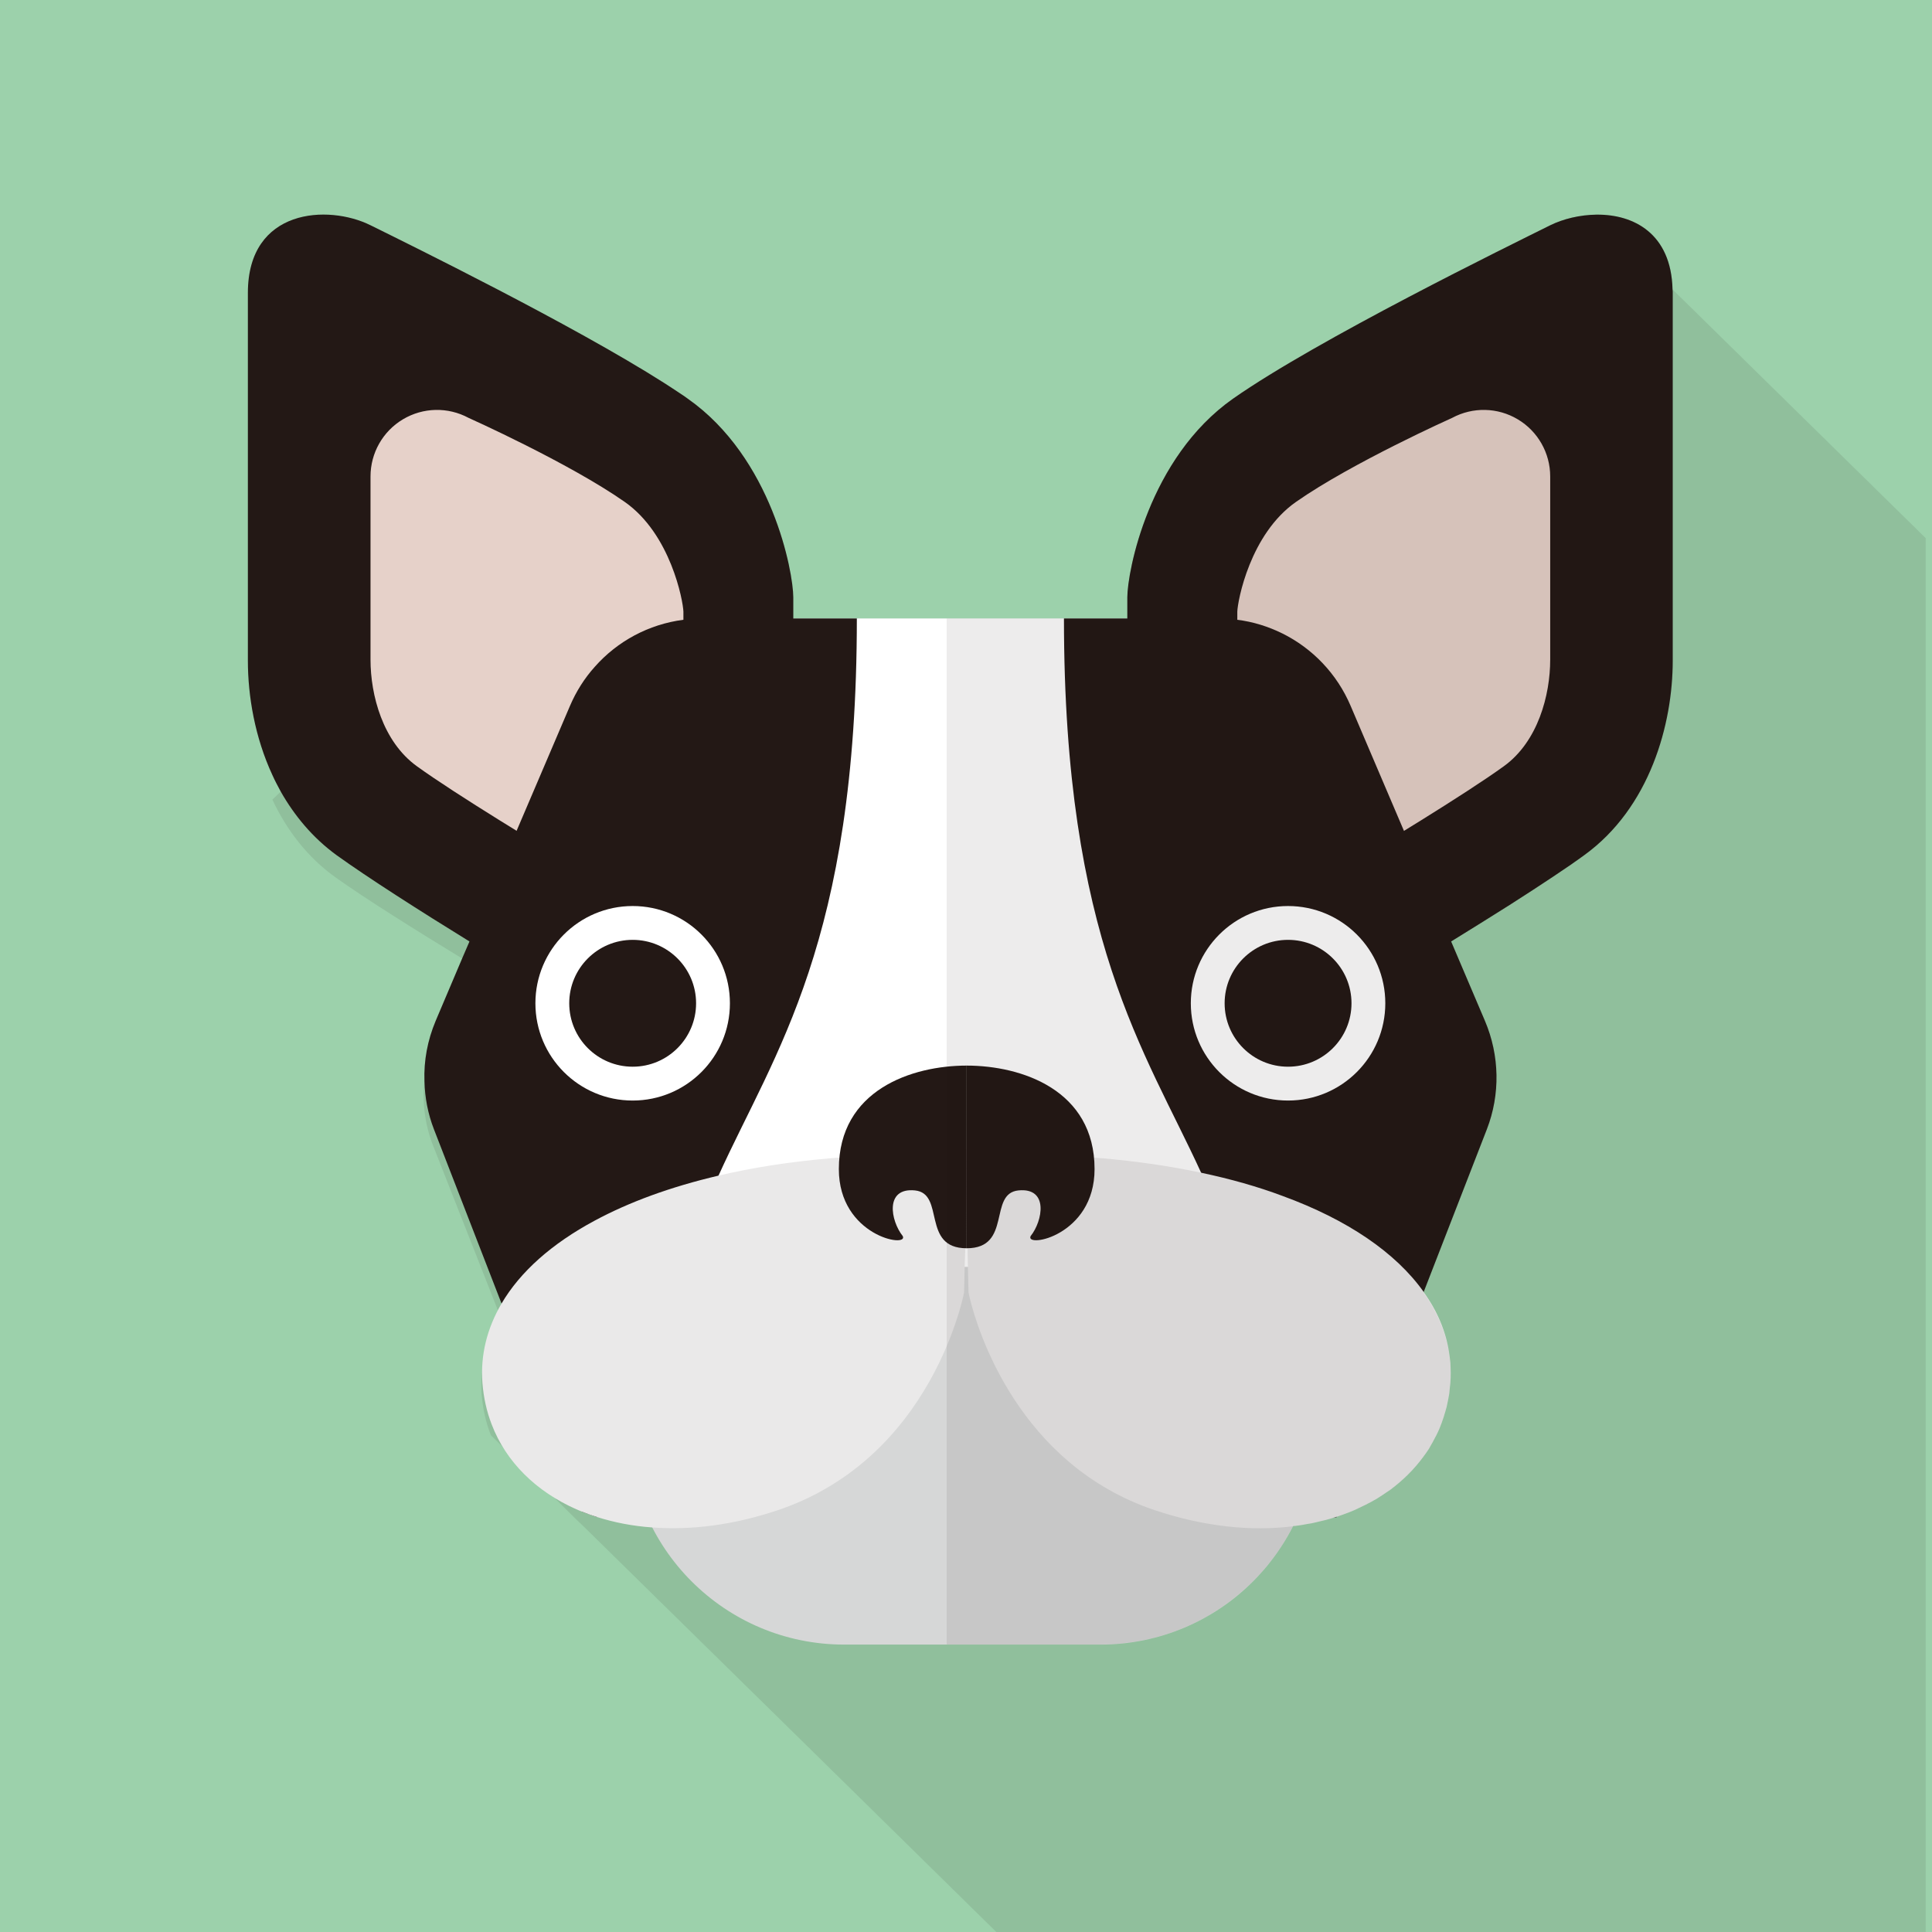
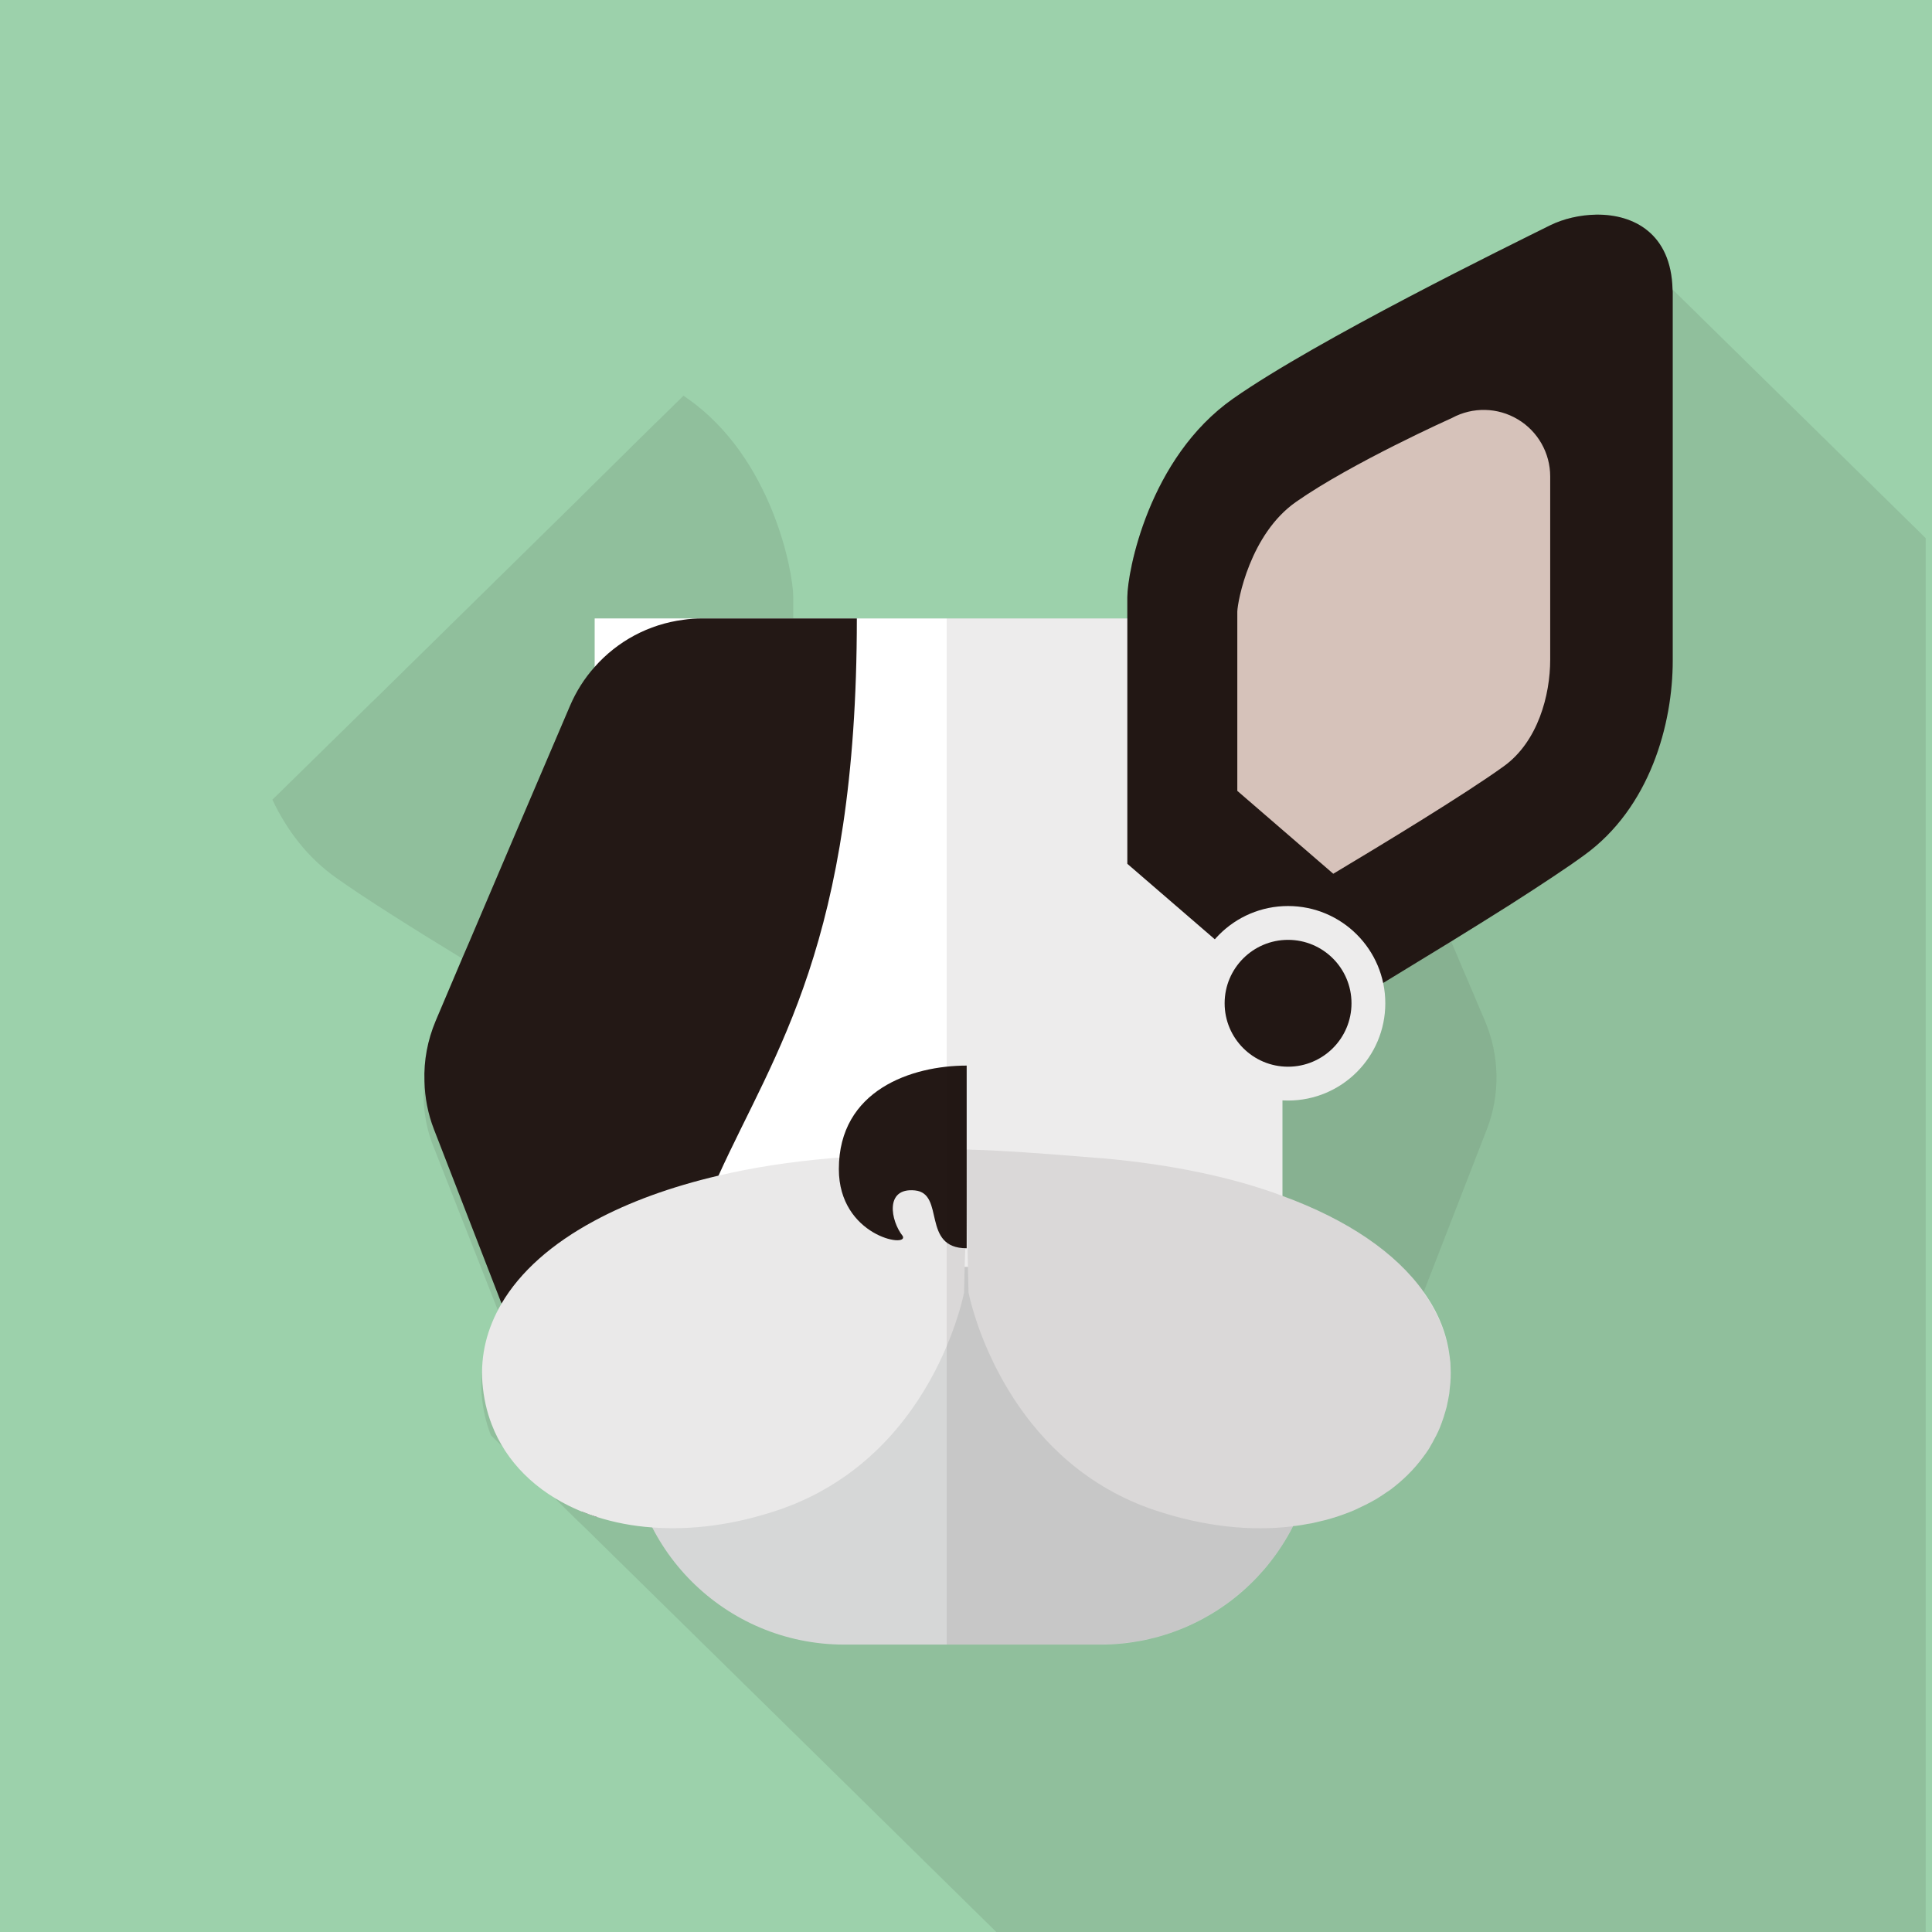
<svg xmlns="http://www.w3.org/2000/svg" version="1.1" id="_x31_" x="0px" y="0px" viewBox="0 0 512 512" style="enable-background:new 0 0 512 512;" xml:space="preserve">
  <g>
    <rect style="fill:#9CD1AB;" width="512" height="512" />
    <path style="opacity:0.1;fill:#231815;" d="M510.31,142.592V512H264.038l-45.926-45.158l-63.488-62.362h-0.051v-0.051l-2.15-2.048   l-5.632-5.581l-13.466-13.261l-3.226-3.174c-1.331-3.379-2.15-6.963-2.458-10.803c-0.154-2.202-0.102-4.352,0.154-6.451   c0.563-4.915,2.202-9.677,4.864-14.131l-0.717-1.741l-17.101-43.469c-2.202-5.53-2.97-11.418-2.355-17.203v-0.051   c0.358-3.686,1.28-7.373,2.816-10.854l8.909-20.582c-0.563-0.358-1.178-0.717-1.741-1.075c-12.595-7.68-25.344-15.667-33.28-21.299   c-7.782-5.478-13.261-12.851-16.998-20.787l2.202-2.15l23.962-23.501l1.126-1.075l52.838-51.917l5.376-5.325l13.261-13.107   l4.71-4.608l5.478-5.376c0.358,0.256,0.717,0.512,1.075,0.768c22.426,15.718,28.006,45.978,28.006,52.685v5.581h88.525v-5.581   c0-6.707,5.632-36.966,28.058-52.685c22.374-15.667,73.216-40.55,84.019-45.926c3.43-1.69,7.834-2.765,12.288-2.816l20.122,19.814   L510.31,142.592z" />
    <g>
      <g>
        <rect x="157.594" y="163.891" style="fill:#FFFFFF;" width="182.272" height="230.861" />
        <path style="fill:#D6D7D7;" d="M348.815,378.655c0,31.58-25.6,57.177-57.18,57.177h-67.92c-31.58,0-57.175-25.597-57.175-57.177     v14.247c0-31.575,25.595-57.17,57.175-57.17h67.92c31.58,0,57.18,25.595,57.18,57.17V378.655z" />
        <g>
          <g>
-             <path style="fill:#231815;" d="M210.227,158.31v5.581c0,17.306,0,65.024,0,65.024l-23.194,20.019l-6.758,5.837l-19.354,16.691       c0,0-1.229-0.717-3.328-1.997c-1.741-0.973-4.045-2.355-6.758-3.994c-2.509-1.485-5.325-3.174-8.397-5.018       c-5.478-3.277-11.674-7.066-18.022-10.957c-13.21-8.141-26.829-16.845-35.174-22.835c-6.349-4.608-11.213-10.496-14.848-16.896       c-0.768-1.434-1.536-2.867-2.202-4.352c-4.659-10.035-6.502-20.992-6.502-30.31V77.619c0-22.426,21.299-23.501,32.512-17.92       c9.933,4.915,53.453,26.266,77.875,41.83c1.843,1.178,3.533,2.304,5.069,3.328c0.358,0.256,0.717,0.512,1.075,0.768       C204.646,121.344,210.227,151.603,210.227,158.31z" />
-             <path style="fill:#E6D1C9;" d="M155.68,231.553c-12.275-7.335-34.773-20.958-45.21-28.497       c-9.055-6.54-12.28-18.873-12.28-28.238v-48.555c0-6.205,3.255-11.955,8.585-15.135c5.325-3.183,11.93-3.33,17.397-0.388       c0,0,26.543,11.882,41.398,22.28c12.155,8.512,15.44,26.16,15.54,29.057v47.512L155.68,231.553z" />
-           </g>
+             </g>
          <path style="fill:#231815;" d="M158.208,402.022l13.21-0.358l7.68-0.205c-0.256-2.304-0.512-4.506-0.768-6.707      c-1.382-13.722-1.485-25.446-0.666-35.686c1.587-19.456,6.502-33.792,12.749-47.514c14.797-32.666,36.659-61.798,36.659-147.661      h-16.845h-24.115c-1.69,0-3.379,0.102-5.018,0.358c-9.165,1.178-17.51,5.683-23.501,12.493      c-2.714,3.021-4.915,6.502-6.554,10.342l-14.131,33.075l-12.493,29.338l-1.946,4.506l-7.014,16.538      c-2.15,5.12-3.174,10.547-2.97,15.974v0.051c0.102,4.301,0.922,8.602,2.509,12.698l17.92,46.182l21.402,55.194L158.208,402.022z      " />
          <g>
-             <path style="fill:#FFFFFF;" d="M193.435,265.88c0,14.237-11.535,25.775-25.767,25.775c-14.243,0-25.78-11.538-25.78-25.775       c0-14.235,11.537-25.773,25.78-25.773C181.9,240.107,193.435,251.645,193.435,265.88z" />
            <path style="fill:#231815;" d="M184.47,265.88c0,9.283-7.53,16.807-16.802,16.807c-9.293,0-16.815-7.525-16.815-16.807       c0-9.28,7.522-16.81,16.815-16.81C176.94,249.07,184.47,256.6,184.47,265.88z" />
          </g>
        </g>
        <g>
          <g>
            <path style="fill:#231815;" d="M443.29,77.619v97.485c0,16.794-6.042,38.963-23.501,51.558       c-0.512,0.358-1.075,0.768-1.638,1.178c-0.563,0.41-1.126,0.768-1.741,1.229c-2.97,2.048-6.451,4.352-10.138,6.758       c-1.997,1.28-4.045,2.611-6.195,3.994c-5.018,3.174-10.291,6.451-15.514,9.677c-6.349,3.891-12.595,7.68-18.022,11.008       c-3.072,1.792-5.939,3.533-8.397,5.018c-6.144,3.635-10.086,5.939-10.086,5.939l-8.192-7.066l-11.11-9.574l-6.81-5.888       l-23.194-20.019c0,0,0-47.718,0-65.024v-5.581c0-6.707,5.632-36.966,28.058-52.685c22.374-15.667,73.216-40.55,84.019-45.926       c3.43-1.69,7.834-2.765,12.288-2.816c9.779-0.102,19.763,4.966,20.122,19.814C443.29,77.005,443.29,77.312,443.29,77.619z" />
            <path style="fill:#E6D1C9;" d="M353.33,231.553c12.27-7.335,34.77-20.958,45.21-28.497c9.055-6.54,12.28-18.873,12.28-28.238       v-48.555c0-6.205-3.26-11.955-8.59-15.135c-5.32-3.183-11.925-3.33-17.389-0.388c0,0-26.545,11.882-41.4,22.28       c-12.155,8.512-15.44,26.16-15.54,29.057v47.512L353.33,231.553z" />
          </g>
-           <path style="fill:#231815;" d="M394.035,299.264l-16.742,43.11v0.051l-0.051,0.102l-23.04,59.443l-0.051,0.154h-0.461      l-9.779-0.307l-13.978-0.358c0.256-2.304,0.512-4.506,0.768-6.707c1.741-17.51,1.485-31.693-0.205-43.827      c-2.202-15.77-6.758-28.16-12.186-40.141c-14.797-32.358-36.352-61.747-36.352-146.893h40.909c1.69,0,3.379,0.102,5.018,0.358      c4.198,0.512,8.243,1.792,11.981,3.635c7.936,3.942,14.438,10.65,18.074,19.2l14.131,33.126l12.493,29.286l8.96,21.043      C397.414,279.706,397.619,289.997,394.035,299.264z" />
          <g>
            <path style="fill:#FFFFFF;" d="M315.58,265.88c0,14.237,11.535,25.775,25.765,25.775c14.235,0,25.775-11.538,25.775-25.775       c0-14.235-11.54-25.773-25.775-25.773C327.115,240.107,315.58,251.645,315.58,265.88z" />
            <path style="fill:#231815;" d="M324.54,265.88c0,9.283,7.53,16.807,16.805,16.807c9.285,0,16.815-7.525,16.815-16.807       c0-9.28-7.53-16.81-16.815-16.81C332.07,249.07,324.54,256.6,324.54,265.88z" />
          </g>
        </g>
        <path style="fill:#EAE9E9;" d="M384.358,366.49c-0.102,0.973-0.205,1.997-0.307,2.918c-0.205,1.178-0.41,2.253-0.666,3.379     c-0.256,0.922-0.512,1.894-0.819,2.816c-0.307,0.973-0.666,1.894-1.024,2.816c-0.307,0.666-0.563,1.331-0.922,1.997     c-0.614,1.229-1.28,2.406-1.946,3.533c-0.512,0.768-0.973,1.485-1.536,2.202c-2.406,3.277-5.376,6.195-8.755,8.704     c-0.666,0.461-1.331,0.922-2.048,1.382c-0.973,0.666-1.997,1.28-3.072,1.843c-0.922,0.512-1.894,0.973-2.867,1.434     c-1.946,0.973-4.045,1.741-6.195,2.458c-0.154,0.051-0.307,0.102-0.461,0.154h-0.051c-1.587,0.512-3.226,0.922-4.864,1.28     c-0.768,0.205-1.536,0.358-2.355,0.461c-0.768,0.154-1.587,0.307-2.406,0.41c-0.461,0.051-0.922,0.154-1.382,0.154l-0.051,0.051     c-11.059,1.382-23.603,0.102-36.71-4.301c-4.403-1.485-8.448-3.328-12.134-5.427c-30.515-17.357-37.12-52.224-37.12-52.224     l-0.154-6.81l-0.102-4.915l-0.205-8.96l-0.102-4.608l-0.307,13.568l-0.154,4.915l-0.154,6.81c0,0-1.126,5.99-4.608,14.234     c-4.915,11.674-14.592,27.853-32.512,37.99c-3.686,2.099-7.731,3.942-12.134,5.427c-11.827,3.994-23.142,5.376-33.382,4.608     c-5.222-0.358-10.138-1.331-14.643-2.765c-1.331-0.41-2.611-0.87-3.891-1.382c-0.512-0.205-1.075-0.461-1.587-0.666     c-10.65-4.71-18.637-12.544-22.426-22.477c-1.331-3.43-2.15-7.117-2.458-11.008c-0.563-7.424,1.229-14.49,5.069-21.043     c4.915-8.397,13.312-15.872,24.678-21.965c9.114-4.915,20.122-8.96,32.819-11.93c9.062-2.15,19.046-3.686,29.747-4.608     c0.768-0.051,1.536-0.154,2.304-0.154c13.619-1.178,22.63-1.741,28.416-1.997c1.434-0.051,2.662-0.102,3.686-0.102     c0.41-0.051,0.87-0.051,1.434-0.051c0,0,0.051,0,0.102,0c0,0,0.051,0,0.102,0c0.512,0,0.973,0,1.382,0.051     c5.427,0.102,15.206,0.666,32.307,2.099c0.666,0.051,1.382,0.102,2.099,0.154c9.37,0.819,18.176,2.099,26.317,3.84     c7.782,1.638,15.002,3.686,21.555,6.144c17.254,6.298,30.054,15.053,37.427,25.446v0.051c3.584,4.966,5.837,10.291,6.707,15.872     c0.154,0.922,0.256,1.894,0.358,2.816C384.461,362.906,384.512,364.698,384.358,366.49z" />
        <g>
          <path style="fill:#231815;" d="M256.18,330.803c-12.1,0-5.64-14.523-13.71-15.33c-8.07-0.807-6.46,8.063-3.23,12.1      c1.615,3.23-16.935,0-16.935-17.753c0-20.975,19.355-27.427,33.875-27.427V330.803z" />
-           <path style="fill:#231815;" d="M256.18,330.803c12.105,0,5.65-14.523,13.72-15.33c8.065-0.807,6.45,8.063,3.23,12.1      c-1.615,3.23,16.94,0,16.94-17.753c0-20.975-19.36-27.427-33.89-27.427V330.803z" />
        </g>
      </g>
      <path style="opacity:0.08;fill:#231815;" d="M443.29,77.619v97.485c0,16.794-6.042,38.963-23.501,51.558    c-0.512,0.358-1.075,0.768-1.638,1.178c-0.563,0.358-1.126,0.768-1.741,1.229c-2.97,2.048-6.451,4.352-10.138,6.758    c-1.997,1.28-4.045,2.611-6.195,3.994c-5.018,3.174-10.291,6.451-15.514,9.677l8.96,21.043c3.891,9.165,4.096,19.456,0.512,28.723    l-16.742,43.11v0.051l-0.051,0.051v0.051c3.533,4.915,5.786,10.24,6.758,15.77c0.41,2.662,0.563,5.427,0.358,8.192    c-0.102,1.075-0.205,2.099-0.358,3.123c-0.154,1.024-0.358,2.048-0.614,3.072c-3.277,13.926-14.08,24.422-29.184,29.286    l-0.051,0.154h-0.461c-1.587,0.512-3.226,0.922-4.864,1.28c-0.768,0.205-1.536,0.358-2.355,0.461    c-0.768,0.154-1.587,0.307-2.406,0.41c-0.256,0.051-0.461,0.102-0.717,0.102c-0.205,0.051-0.461,0.051-0.666,0.102h-0.051    c-0.614,1.178-1.229,2.304-1.894,3.43s-1.331,2.202-2.099,3.277c-0.717,1.024-1.485,2.099-2.304,3.072    c-0.768,0.973-1.587,1.894-2.355,2.816c-0.102,0.051-0.102,0.102-0.154,0.154c-0.87,0.922-1.792,1.843-2.714,2.765    c-1.894,1.741-3.891,3.43-5.939,4.915c-0.973,0.717-1.997,1.434-3.021,2.048c-1.178,0.768-2.355,1.485-3.584,2.099    c-1.024,0.563-2.099,1.126-3.174,1.587c-3.226,1.485-6.605,2.662-10.086,3.533c-0.717,0.154-1.434,0.307-2.15,0.461    c-0.922,0.205-1.843,0.358-2.816,0.512c-0.717,0.102-1.434,0.205-2.15,0.256c-0.819,0.154-1.69,0.205-2.509,0.256    c-1.331,0.102-2.662,0.154-4.045,0.154H250.88V163.891h47.872v-5.581c0-6.707,5.632-36.966,28.058-52.685    c22.374-15.667,73.216-40.55,84.019-45.926c3.43-1.69,7.834-2.765,12.288-2.816c9.779-0.102,19.763,4.966,20.122,19.814    C443.29,77.005,443.29,77.312,443.29,77.619z" />
    </g>
  </g>
</svg>